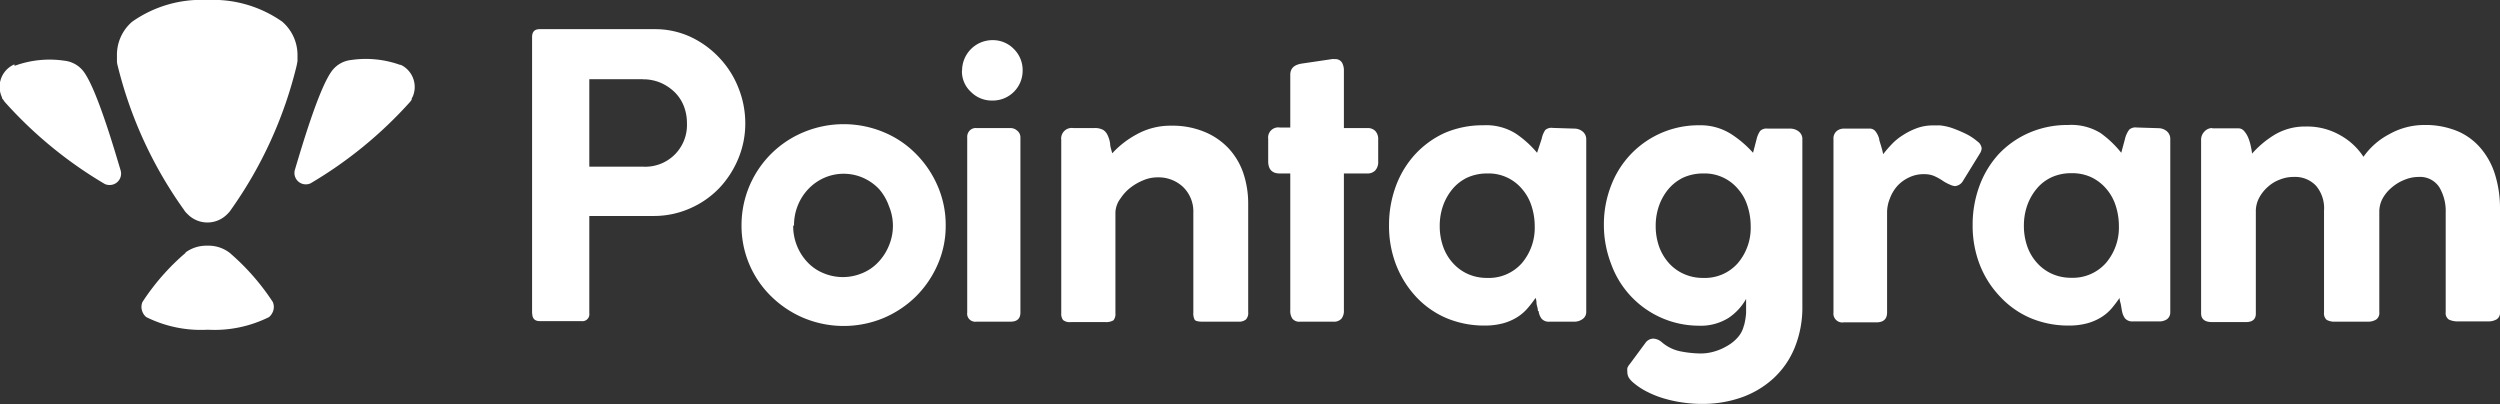
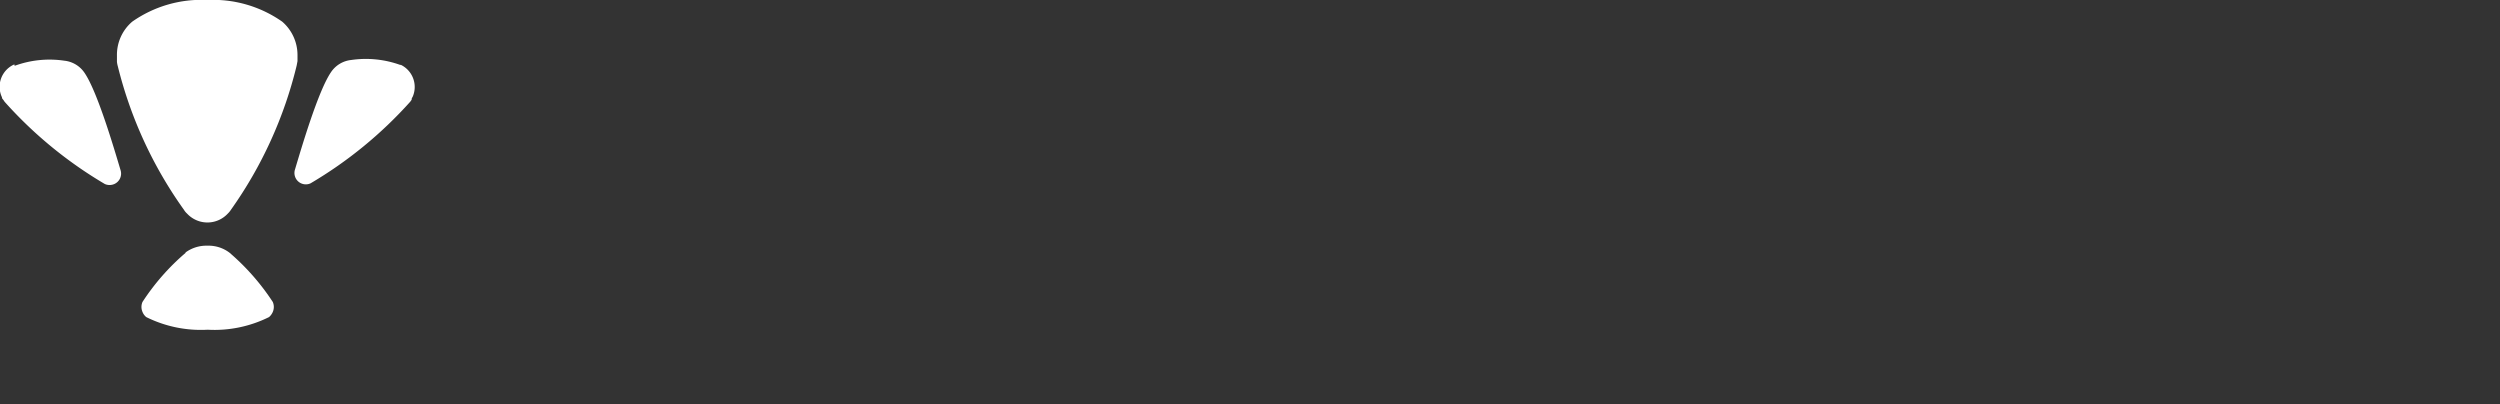
<svg xmlns="http://www.w3.org/2000/svg" viewBox="0 0 180 29.09">
  <rect x="0" y="0" width="180" height="29.09" fill="#333333" stroke="none" />
  <defs>
    <style>.cls-1{fill:#fff;fill-rule:evenodd;}</style>
  </defs>
  <g id="Layer_2" data-name="Layer 2">
    <g id="Layer_1-2" data-name="Layer 1">
      <path class="cls-1" d="M28.82,4.65h0a1.77,1.77,0,0,1,.9,2.3,1.19,1.19,0,0,0-.08.16h0l0,.07h0l-.1.14a30.25,30.25,0,0,1-7.18,5.88h0a.82.82,0,0,1-1.12-1h0c.49-1.64,1.67-5.65,2.59-7a2,2,0,0,1,1.45-.88h0a7.31,7.31,0,0,1,3.58.37Zm-27.77,0H1A1.76,1.76,0,0,0,.14,7s0,.11.08.16h0a.18.18,0,0,0,.05.07h0a.71.71,0,0,0,.1.14,30.25,30.25,0,0,0,7.18,5.88h0a.85.85,0,0,0,.68,0,.82.82,0,0,0,.45-1h0c-.49-1.64-1.67-5.65-2.59-7a2,2,0,0,0-1.46-.88h0a7.28,7.28,0,0,0-3.58.37ZM.22,7.11l.05.07L.22,7.11ZM13.34,18.19a2.54,2.54,0,0,1,1.59-.5,2.5,2.5,0,0,1,1.59.5h0a16.71,16.71,0,0,1,3.12,3.55h0a.9.9,0,0,1,0,.72,1,1,0,0,1-.27.37h0l0,0a8.82,8.82,0,0,1-4.42.91,8.84,8.84,0,0,1-4.42-.91v0h0a.91.91,0,0,1-.27-.37.9.9,0,0,1,0-.72h0a16.44,16.44,0,0,1,3.12-3.55ZM9.52,1.56A3.14,3.14,0,0,0,8.42,4c0,.11,0,.22,0,.33h0l0,.11a1.65,1.65,0,0,0,.06.32A30.19,30.19,0,0,0,13.24,15.1a1.23,1.23,0,0,0,.23.28h0a2,2,0,0,0,2.93,0h0a1.56,1.56,0,0,0,.23-.28A30.19,30.19,0,0,0,21.36,4.72l.06-.32,0-.11h0c0-.11,0-.22,0-.33a3.17,3.17,0,0,0-1.1-2.4A8.66,8.66,0,0,0,14.93,0,8.65,8.65,0,0,0,9.52,1.56ZM29.65,7.11l0,.07Z" />
-       <path class="cls-1" d="M38.31,22.59V2.67q0-.57.54-.57h8.26a6.07,6.07,0,0,1,2.64.57,6.77,6.77,0,0,1,2.07,1.52,6.69,6.69,0,0,1,1.36,2.17,6.8,6.8,0,0,1,.48,2.52,6.53,6.53,0,0,1-.49,2.51,6.94,6.94,0,0,1-1.38,2.15A6.51,6.51,0,0,1,49.69,15a6.43,6.43,0,0,1-2.64.55H42.43v7a.5.5,0,0,1-.57.57h-3q-.54,0-.54-.57Zm8-16.89H42.43V12h3.86a3,3,0,0,0,3.17-3.12,3.36,3.36,0,0,0-.22-1.23,2.88,2.88,0,0,0-.65-1,3.39,3.39,0,0,0-1-.68,3.2,3.2,0,0,0-1.29-.26Zm7.08,10.53a7.09,7.09,0,0,0,2.15,5.12,7.46,7.46,0,0,0,2.34,1.55,7.49,7.49,0,0,0,5.73,0,7.48,7.48,0,0,0,2.33-1.55,7.4,7.4,0,0,0,1.57-2.3,6.88,6.88,0,0,0,.58-2.82,7,7,0,0,0-.58-2.84,7.43,7.43,0,0,0-1.57-2.32,7,7,0,0,0-2.33-1.56,7.49,7.49,0,0,0-5.73,0,7.24,7.24,0,0,0-4.49,6.72Zm3.78,0a3.75,3.75,0,0,1,.27-1.43,3.71,3.71,0,0,1,.75-1.18,3.58,3.58,0,0,1,1.14-.81,3.49,3.49,0,0,1,2.83,0,3.58,3.58,0,0,1,1.14.81A3.74,3.74,0,0,1,64,14.83a3.67,3.67,0,0,1,0,2.86,3.74,3.74,0,0,1-.76,1.18,3.25,3.25,0,0,1-1.14.79,3.6,3.6,0,0,1-2.83,0,3.25,3.25,0,0,1-1.14-.79,3.71,3.71,0,0,1-.75-1.18,3.75,3.75,0,0,1-.27-1.43ZM73.47,9.9V22.5c0,.44-.24.66-.71.66H70.29a.58.58,0,0,1-.65-.66V9.9a.65.65,0,0,1,.17-.49.59.59,0,0,1,.48-.19h2.47a.72.72,0,0,1,.48.19.61.61,0,0,1,.23.49Zm-4.2-4.82a2.19,2.19,0,0,1,2.18-2.19A2.1,2.1,0,0,1,73,3.53a2.13,2.13,0,0,1,.63,1.55,2.15,2.15,0,0,1-2.19,2.16,2.11,2.11,0,0,1-1.54-.63,2,2,0,0,1-.64-1.53ZM78.8,9.22a1.22,1.22,0,0,1,.64.14.91.91,0,0,1,.32.4,2.07,2.07,0,0,1,.17.58c0,.22.09.45.15.7a6.64,6.64,0,0,1,1.75-1.36,5,5,0,0,1,2.5-.63,6,6,0,0,1,2.36.43,5,5,0,0,1,1.73,1.16,5,5,0,0,1,1.08,1.77,6.87,6.87,0,0,1,.37,2.26v7.8a.68.68,0,0,1-.17.54.79.79,0,0,1-.52.15H86.57c-.3,0-.48-.05-.55-.13a1,1,0,0,1-.1-.53V15.32a2.46,2.46,0,0,0-.74-1.86,2.58,2.58,0,0,0-1.84-.69,2.61,2.61,0,0,0-1,.2,4,4,0,0,0-.92.52,3.18,3.18,0,0,0-.73.78,1.81,1.81,0,0,0-.38,1v7.29a.71.71,0,0,1-.14.5,1,1,0,0,1-.57.13H77.1a.75.75,0,0,1-.56-.15.73.73,0,0,1-.13-.48V10.07a.76.76,0,0,1,.86-.85ZM92.9,5.39c0-.49.3-.74.88-.82l2.1-.31a.49.49,0,0,1,.2,0,.56.56,0,0,1,.54.24,1.15,1.15,0,0,1,.14.61V9.22h1.71a.75.75,0,0,1,.55.21.85.85,0,0,1,.21.61v1.57a.9.9,0,0,1-.21.66.76.76,0,0,1-.55.22H96.76v9.84a.91.91,0,0,1-.17.61.72.72,0,0,1-.59.22H93.61a.63.63,0,0,1-.56-.22,1,1,0,0,1-.15-.61V12.49h-.76c-.55,0-.83-.3-.83-.88V10a.73.73,0,0,1,.83-.82h.76V5.39Zm17.83,17c0-.19-.07-.35-.09-.47s0-.28-.08-.47a7.7,7.7,0,0,1-.57.74,3.25,3.25,0,0,1-.74.64,3.75,3.75,0,0,1-1,.44,5,5,0,0,1-1.37.17h0a7,7,0,0,1-2.77-.55,6.45,6.45,0,0,1-2.17-1.54,7.2,7.2,0,0,1-1.42-2.28,7.75,7.75,0,0,1-.51-2.84,8.05,8.05,0,0,1,.5-2.85,6.92,6.92,0,0,1,1.4-2.29A6.67,6.67,0,0,1,104,9.58a6.9,6.9,0,0,1,2.8-.56,4,4,0,0,1,2.34.6A7.41,7.41,0,0,1,110.67,11L111,10a1.74,1.74,0,0,1,.26-.64.68.68,0,0,1,.54-.15l1.59.05a.93.93,0,0,1,.56.21.71.71,0,0,1,.26.56V22.45a.61.61,0,0,1-.26.52,1,1,0,0,1-.56.19h-1.82a.68.68,0,0,1-.58-.22,1.13,1.13,0,0,1-.21-.55Zm-7.07-6.13a4.46,4.46,0,0,0,.24,1.48,3.47,3.47,0,0,0,.7,1.19,3.2,3.2,0,0,0,1.07.79,3.34,3.34,0,0,0,1.4.29,3.17,3.17,0,0,0,2.51-1.07,3.92,3.92,0,0,0,.92-2.65,4.7,4.7,0,0,0-.23-1.46,3.47,3.47,0,0,0-.68-1.22,3.13,3.13,0,0,0-2.52-1.12,3.42,3.42,0,0,0-1.41.29,3.16,3.16,0,0,0-1.08.83,3.93,3.93,0,0,0-.68,1.2,4.37,4.37,0,0,0-.24,1.45Zm21.91,7.18a4.9,4.9,0,0,0,.15-.92c0-.37,0-.72,0-1a4,4,0,0,1-1.28,1.38,3.8,3.8,0,0,1-2.16.55A6.72,6.72,0,0,1,116,19a7.78,7.78,0,0,1-.52-2.83,7.67,7.67,0,0,1,.52-2.81,6.72,6.72,0,0,1,6.32-4.34,4.13,4.13,0,0,1,2.32.63A7.79,7.79,0,0,1,126.22,11l.26-1a1.72,1.72,0,0,1,.25-.57.65.65,0,0,1,.54-.17h1.65a1,1,0,0,1,.58.2.68.68,0,0,1,.27.59v12a7.66,7.66,0,0,1-.56,3,6.17,6.17,0,0,1-1.53,2.2,6.72,6.72,0,0,1-2.28,1.36,8.42,8.42,0,0,1-2.84.47A9.34,9.34,0,0,1,121.3,29a9.22,9.22,0,0,1-1.35-.27,6.93,6.93,0,0,1-1.31-.5,5,5,0,0,1-1.1-.73,1.56,1.56,0,0,1-.26-.3.81.81,0,0,1-.11-.41,1.43,1.43,0,0,1,0-.29.87.87,0,0,1,.17-.28l1.13-1.53a.71.71,0,0,1,.57-.31,1,1,0,0,1,.6.25,2.94,2.94,0,0,0,1.37.67,7.89,7.89,0,0,0,1.41.15,3.41,3.41,0,0,0,1-.14,3.84,3.84,0,0,0,.93-.4,2.88,2.88,0,0,0,.77-.62,1.93,1.93,0,0,0,.44-.85Zm-6.36-7.18a4.46,4.46,0,0,0,.24,1.48,3.63,3.63,0,0,0,.7,1.19,3.15,3.15,0,0,0,1.08.79,3.29,3.29,0,0,0,1.39.29,3.16,3.16,0,0,0,2.51-1.07,3.92,3.92,0,0,0,.92-2.65,4.7,4.7,0,0,0-.23-1.46,3.32,3.32,0,0,0-.68-1.22,3.13,3.13,0,0,0-2.52-1.12,3.45,3.45,0,0,0-1.41.29,3.26,3.26,0,0,0-1.08.83,3.93,3.93,0,0,0-.68,1.2,4.37,4.37,0,0,0-.24,1.45ZM135.3,10c0,.09.07.28.15.55s.12.46.14.55a8.69,8.69,0,0,1,.61-.71,4.09,4.09,0,0,1,.81-.66,4.94,4.94,0,0,1,1-.5,3.31,3.31,0,0,1,1.15-.2h.27a2.48,2.48,0,0,1,.27,0,4,4,0,0,1,.91.21,9.49,9.49,0,0,1,1,.43,3.86,3.86,0,0,1,.76.51.7.7,0,0,1,.31.5.81.81,0,0,1-.14.39L141.35,13a.74.74,0,0,1-.6.4,1.16,1.16,0,0,1-.34-.1,3.17,3.17,0,0,1-.48-.25,4,4,0,0,0-.7-.39,1.85,1.85,0,0,0-.69-.12,2.4,2.4,0,0,0-1.12.25,2.65,2.65,0,0,0-.84.63,2.9,2.9,0,0,0-.52.9,2.66,2.66,0,0,0-.19,1v7.18c0,.47-.26.71-.77.71h-2.35a.64.64,0,0,1-.74-.71V10a.69.69,0,0,1,.23-.56.79.79,0,0,1,.51-.18h1.82a.53.53,0,0,1,.49.23,1.5,1.5,0,0,1,.24.51Zm17.48,12.37a1.25,1.25,0,0,0,.22.55.68.68,0,0,0,.58.22h1.82A1,1,0,0,0,156,23a.61.61,0,0,0,.26-.52V10a.71.71,0,0,0-.26-.56.93.93,0,0,0-.56-.21l-1.59-.05a.68.68,0,0,0-.54.15A1.74,1.74,0,0,0,153,10L152.73,11a7.41,7.41,0,0,0-1.49-1.42A4,4,0,0,0,148.9,9a6.9,6.9,0,0,0-2.8.56,6.67,6.67,0,0,0-2.17,1.51,6.92,6.92,0,0,0-1.4,2.29,8.05,8.05,0,0,0-.5,2.85,7.75,7.75,0,0,0,.51,2.84A7,7,0,0,0,144,21.35a6.45,6.45,0,0,0,2.17,1.54,7,7,0,0,0,2.77.55h0a5,5,0,0,0,1.37-.17,3.91,3.91,0,0,0,1-.44,3.25,3.25,0,0,0,.74-.64c.2-.24.39-.49.56-.74,0,.19.07.35.09.47s.05.28.08.47Zm-7.06-6.13a4.37,4.37,0,0,1,.24-1.45,3.93,3.93,0,0,1,.68-1.2,3.07,3.07,0,0,1,1.08-.83,3.37,3.37,0,0,1,1.4-.29,3.29,3.29,0,0,1,1.45.29,3.26,3.26,0,0,1,1.08.83,3.47,3.47,0,0,1,.68,1.22,4.7,4.7,0,0,1,.23,1.46,3.92,3.92,0,0,1-.92,2.65A3.18,3.18,0,0,1,149.12,20a3.32,3.32,0,0,1-1.39-.29,3.2,3.2,0,0,1-1.07-.79,3.47,3.47,0,0,1-.7-1.19,4.46,4.46,0,0,1-.24-1.48Zm13.56-7h1.88a.53.53,0,0,1,.42.2,1.7,1.7,0,0,1,.29.47,3.28,3.28,0,0,1,.18.58,4.92,4.92,0,0,1,.1.57,7,7,0,0,1,1.56-1.32A4.24,4.24,0,0,1,166,9.11a4.79,4.79,0,0,1,2.52.64,4.73,4.73,0,0,1,1.65,1.54,5.2,5.2,0,0,1,1.86-1.63A5.12,5.12,0,0,1,174.52,9a6,6,0,0,1,2.46.46,4.48,4.48,0,0,1,1.67,1.26,5.35,5.35,0,0,1,1,1.87,8.17,8.17,0,0,1,.35,2.32v7.54a.56.56,0,0,1-.24.54,1.15,1.15,0,0,1-.61.15H177a1.49,1.49,0,0,1-.68-.13.56.56,0,0,1-.23-.53V15.29a3.34,3.34,0,0,0-.46-1.81,1.65,1.65,0,0,0-1.49-.74,2.64,2.64,0,0,0-1,.2,3.22,3.22,0,0,0-.91.54,2.82,2.82,0,0,0-.67.79,2,2,0,0,0-.25,1v7.2a.58.58,0,0,1-.23.54,1.12,1.12,0,0,1-.62.15h-2.33a1.15,1.15,0,0,1-.61-.13.62.62,0,0,1-.19-.53V15.15a2.49,2.49,0,0,0-.58-1.78,2.06,2.06,0,0,0-1.6-.63,2.58,2.58,0,0,0-1,.19,2.61,2.61,0,0,0-.86.52,2.82,2.82,0,0,0-.63.79,2.08,2.08,0,0,0-.24,1v7.35c0,.39-.24.6-.71.6h-2.44c-.52,0-.79-.21-.79-.63V10.1a.84.84,0,0,1,.25-.64A.75.75,0,0,1,159.28,9.22Z" />
    </g>
  </g>
</svg>